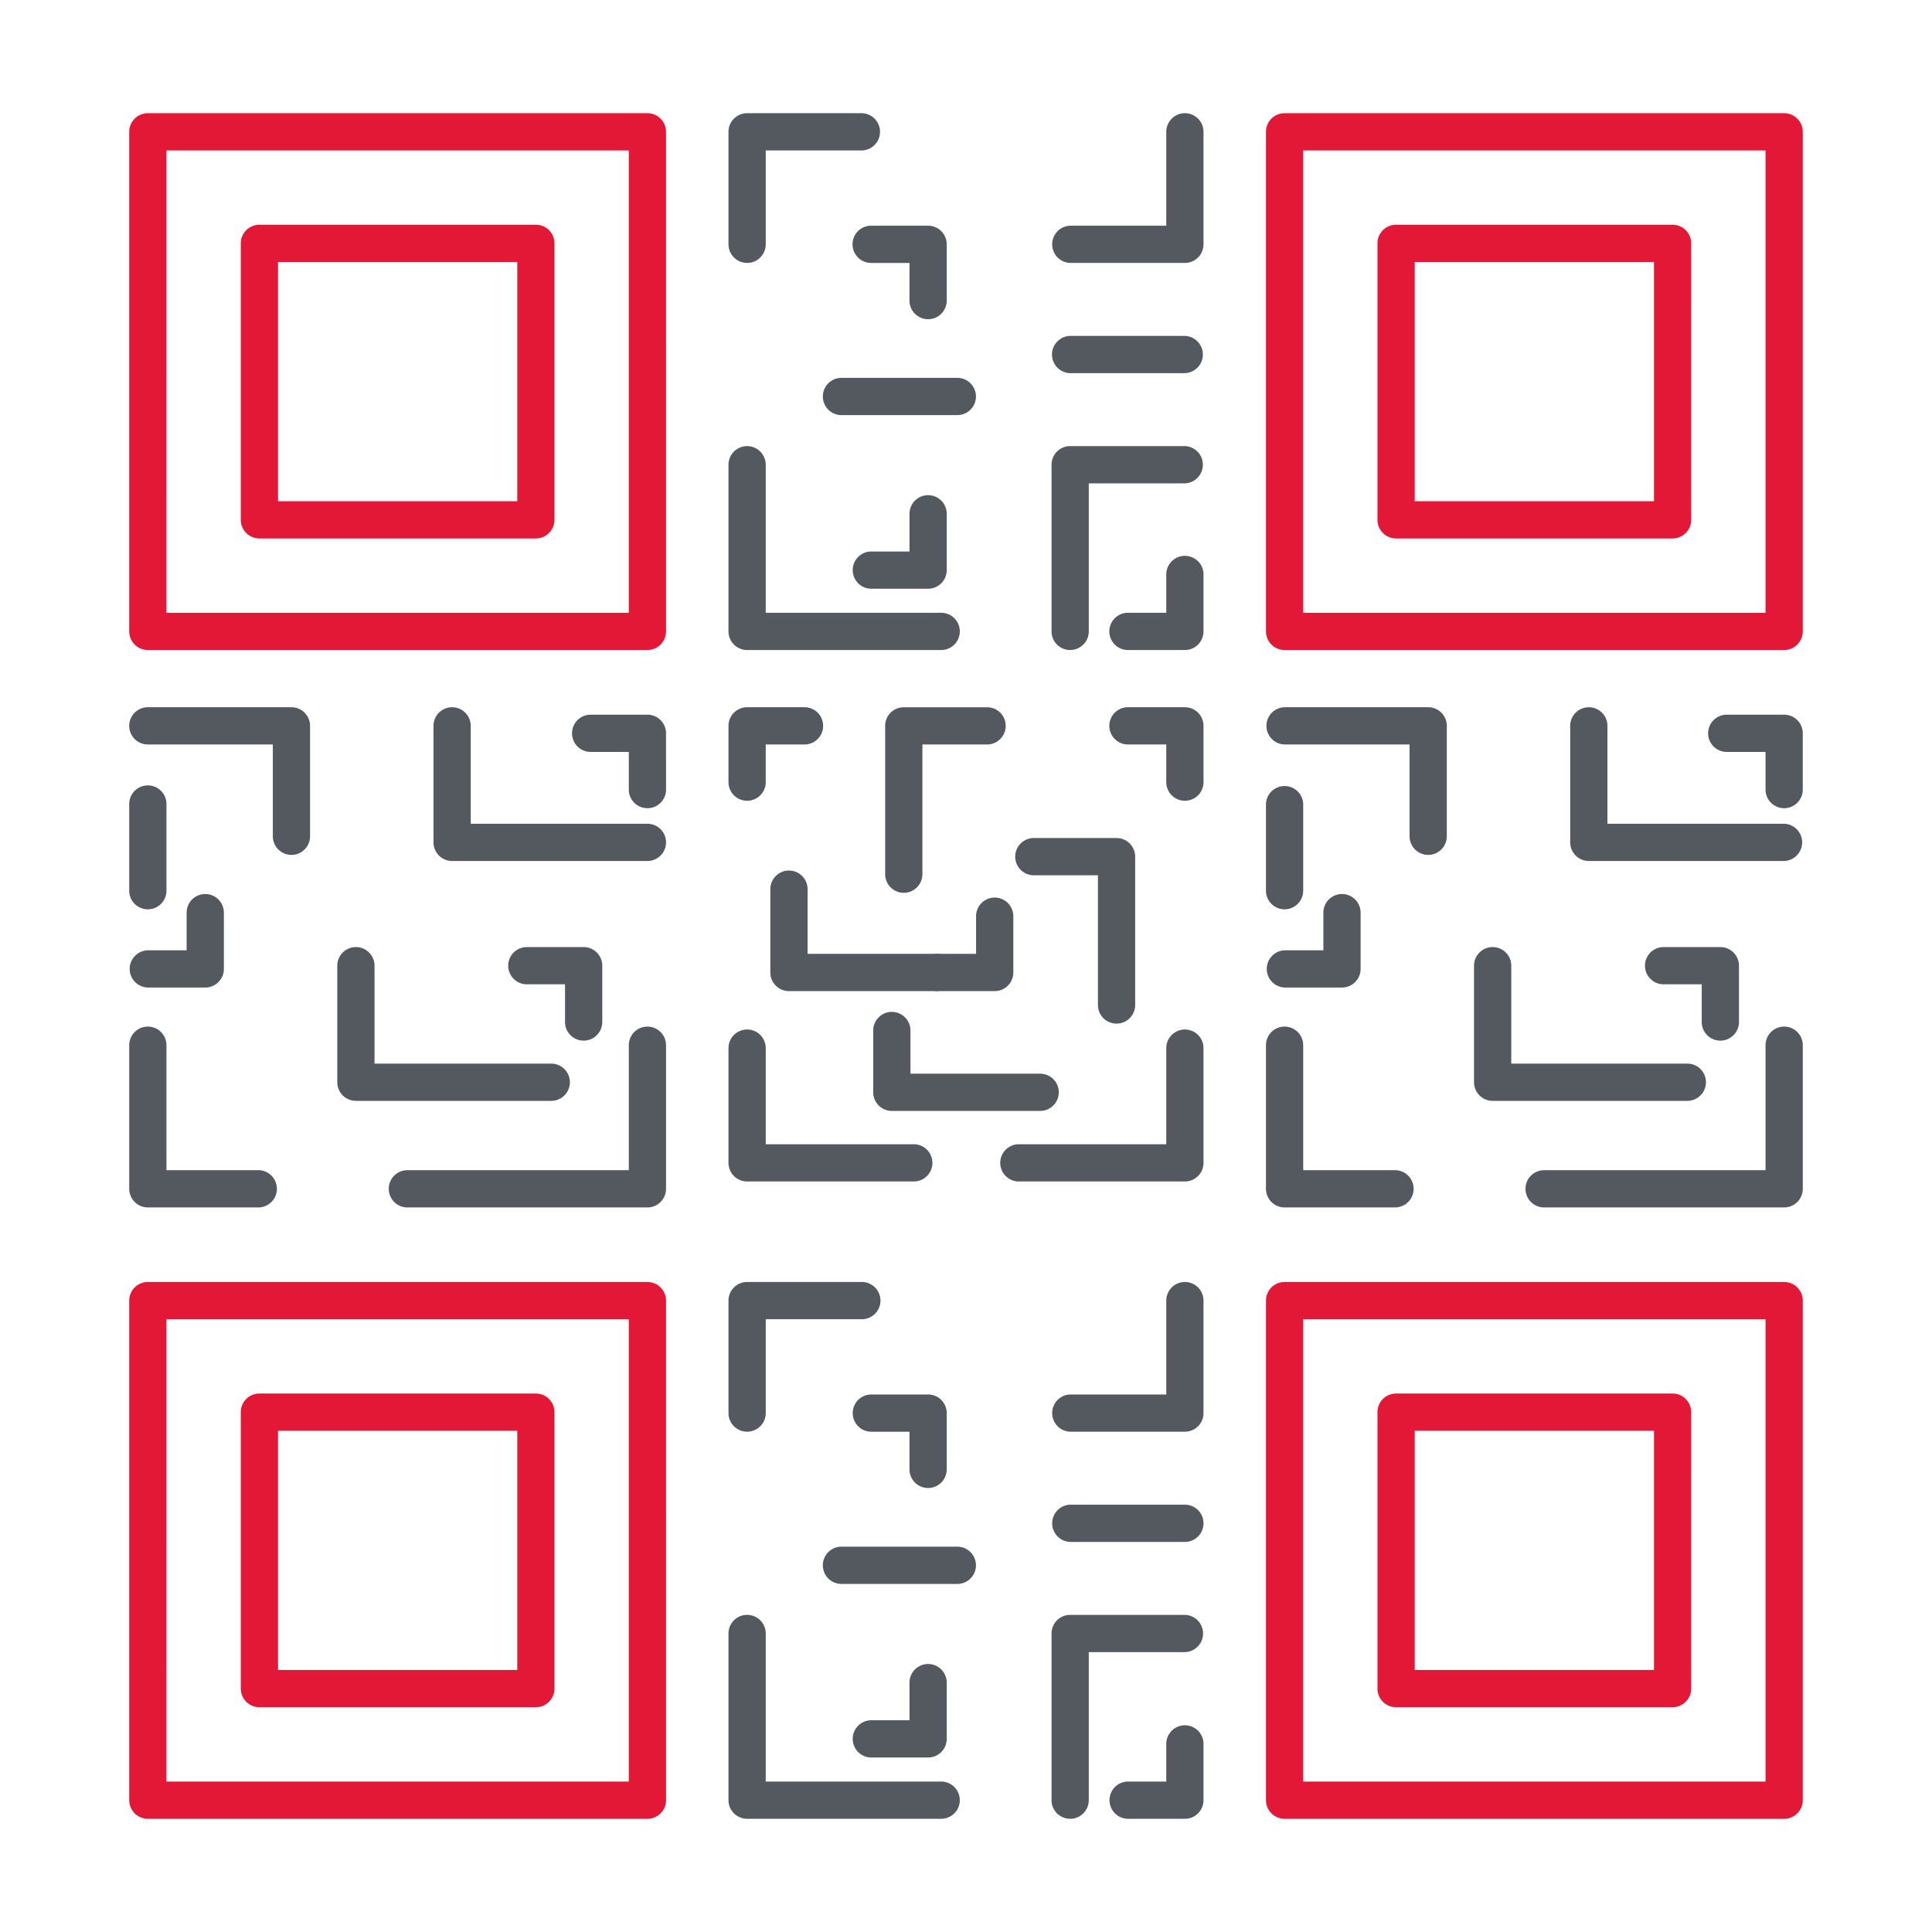
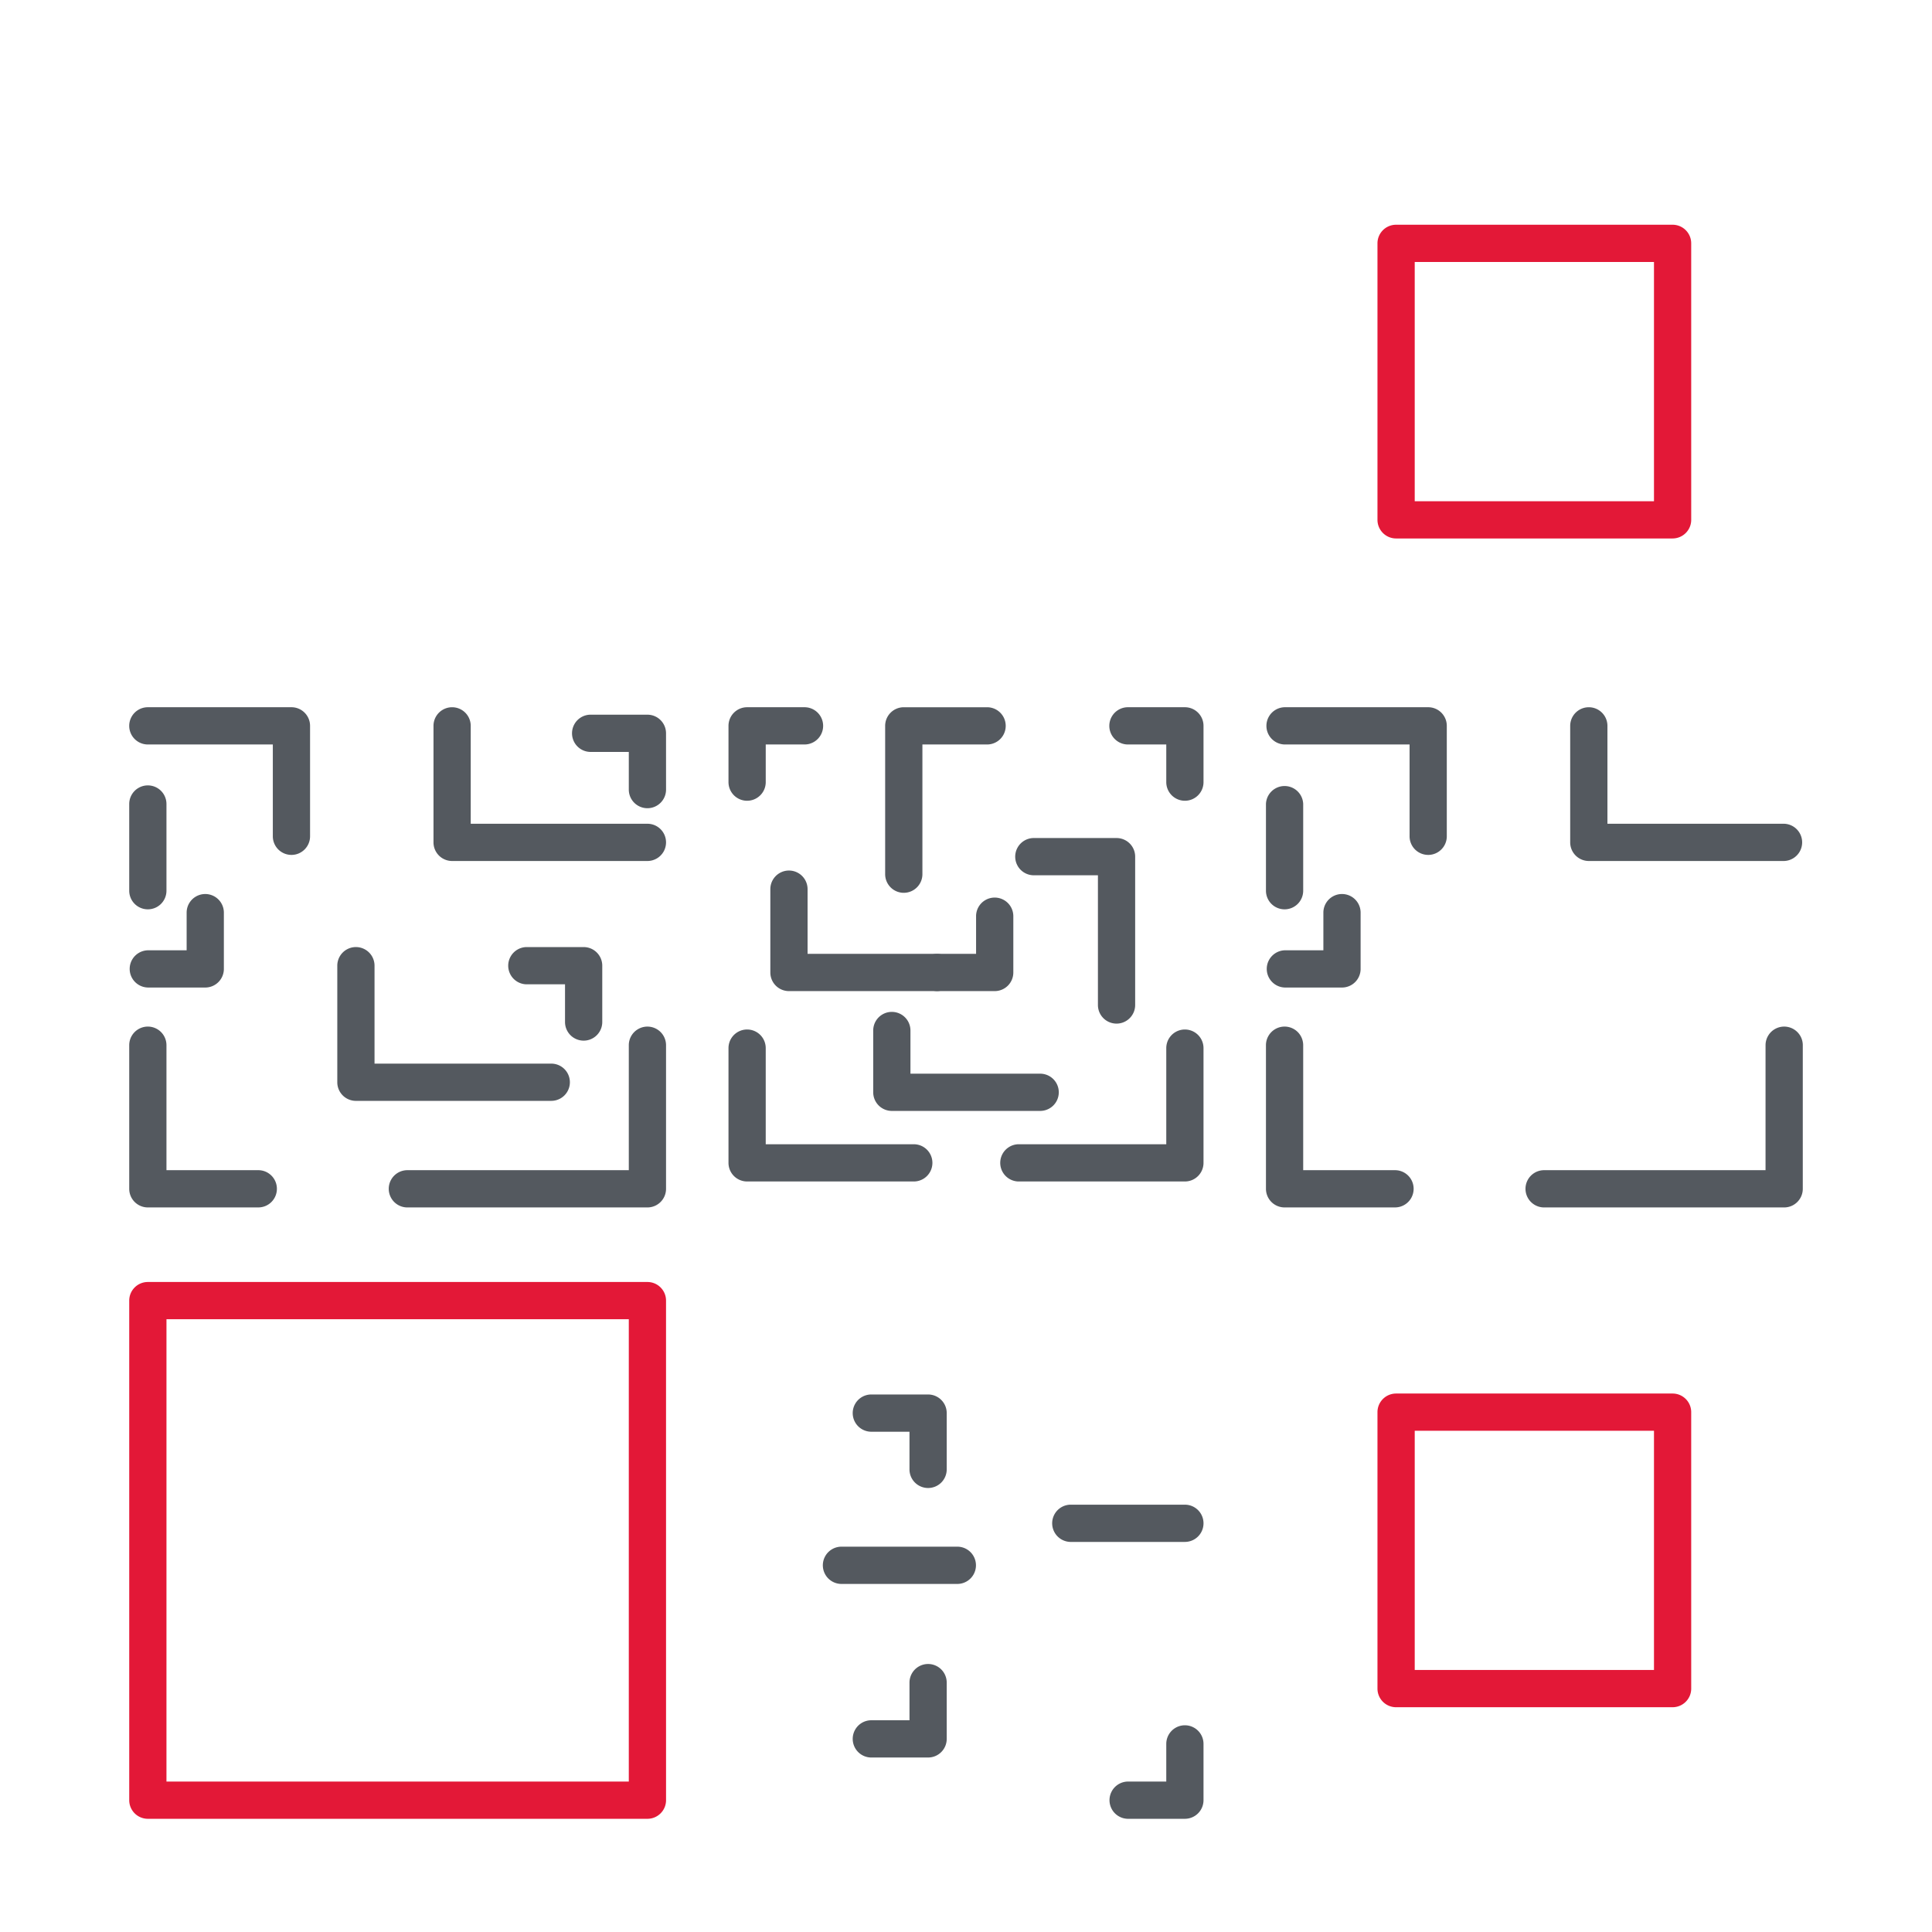
<svg xmlns="http://www.w3.org/2000/svg" width="512" height="512" x="0" y="0" viewBox="0 0 173.397 173.397" style="enable-background:new 0 0 512 512" xml:space="preserve" fill-rule="evenodd" class="">
  <g>
-     <path fill="#e31837" d="M14.94 54.997h41.495V13.502H14.941zm43.166 3.342H13.269a1.672 1.672 0 0 1-1.671-1.67V11.83c0-.923.748-1.67 1.671-1.67l44.837-.001c.923 0 1.67.749 1.67 1.671l.002 44.837c0 .923-.75 1.671-1.672 1.671z" opacity="1" data-original="#db4437" class="" />
-     <path fill="#e31837" d="M24.953 44.984h21.473V23.511H24.953zm23.14 3.343H23.281a1.672 1.672 0 0 1-1.67-1.671V21.84c0-.922.748-1.67 1.67-1.67h24.813c.925 0 1.67.748 1.67 1.67v24.816a1.67 1.67 0 0 1-1.67 1.67zM116.963 54.997h41.495V13.502h-41.495zm43.166 3.342h-44.837a1.672 1.672 0 0 1-1.671-1.67V11.83c0-.923.748-1.67 1.67-1.67l44.838-.001c.922 0 1.67.749 1.67 1.671v44.837c0 .923-.748 1.671-1.67 1.671z" opacity="1" data-original="#db4437" class="" />
    <path fill="#e31837" d="M126.972 44.984h21.473V23.511h-21.473zm23.144 3.343H125.3a1.672 1.672 0 0 1-1.672-1.671V21.84c0-.922.749-1.67 1.671-1.67h24.816c.922 0 1.67.748 1.67 1.67l.001 24.816c0 .922-.749 1.67-1.671 1.67zM14.94 159.895h41.495V118.4H14.941zm43.166 3.342H13.269a1.671 1.671 0 0 1-1.671-1.67v-44.838c0-.922.748-1.67 1.671-1.67h44.837c.923 0 1.67.748 1.67 1.67l.002 44.837c0 .923-.75 1.672-1.672 1.671z" opacity="1" data-original="#db4437" class="" />
-     <path fill="#e31837" d="M24.953 149.882h21.473v-21.47H24.953zm23.14 3.342H23.281a1.672 1.672 0 0 1-1.67-1.67V126.74c0-.922.748-1.67 1.67-1.67h24.813c.925 0 1.67.748 1.67 1.67v24.812c0 .923-.745 1.671-1.67 1.671zM116.963 159.895h41.495V118.4h-41.495zm43.166 3.342h-44.837a1.672 1.672 0 0 1-1.671-1.67v-44.838c0-.922.748-1.67 1.67-1.67h44.838c.922 0 1.67.748 1.67 1.67v44.837c0 .923-.748 1.672-1.67 1.671z" opacity="1" data-original="#db4437" class="" />
    <path fill="#e31837" d="M126.972 149.882h21.473v-21.47h-21.473zm23.144 3.342H125.3a1.672 1.672 0 0 1-1.672-1.67V126.74c0-.922.749-1.67 1.671-1.67h24.816c.922 0 1.67.748 1.67 1.67l.001 24.812c0 .923-.749 1.671-1.671 1.671z" opacity="1" data-original="#db4437" class="" />
    <g fill="#1865c1">
      <path d="M23.181 108.367h-9.912a1.671 1.671 0 0 1-1.671-1.67V93.807a1.671 1.671 0 0 1 3.342 0v11.217h8.241c.926 0 1.67.749 1.67 1.671 0 .923-.745 1.671-1.67 1.671zM58.106 108.367H36.504a1.672 1.672 0 0 1 0-3.342h19.931V93.808a1.67 1.67 0 1 1 3.342 0v12.888c0 .923-.749 1.671-1.671 1.671zM26.158 76.728a1.672 1.672 0 0 1-1.672-1.671v-8.24H13.269a1.671 1.671 0 0 1 0-3.343h12.889c.922 0 1.67.749 1.67 1.671v9.912c0 .922-.748 1.671-1.67 1.671zM58.106 77.274H40.578a1.67 1.67 0 0 1-1.672-1.67V65.146a1.671 1.671 0 0 1 3.342 0v8.786h15.858a1.671 1.671 0 0 1 0 3.342zM18.422 88.63h-5.153a1.671 1.671 0 0 1 0-3.341h3.482v-3.38a1.67 1.67 0 1 1 3.341 0v5.05c0 .923-.748 1.672-1.67 1.672zM13.269 81.612a1.67 1.67 0 0 1-1.671-1.67V72.16a1.671 1.671 0 0 1 3.342 0v7.781a1.67 1.67 0 0 1-1.671 1.671z" fill="#54595f" opacity="1" data-original="#1865c1" class="" />
      <path d="M49.476 98.803H31.943a1.671 1.671 0 0 1-1.671-1.67V86.67a1.671 1.671 0 0 1 3.342 0v8.79h15.862a1.671 1.671 0 0 1 0 3.342zM52.383 93.397a1.67 1.67 0 0 1-1.672-1.671v-3.384h-3.485a1.672 1.672 0 0 1 0-3.342h5.157c.922 0 1.67.748 1.67 1.671v5.055c0 .922-.748 1.671-1.67 1.671zM58.106 72.537a1.671 1.671 0 0 1-1.671-1.672v-3.38h-3.482a1.672 1.672 0 0 1 0-3.342h5.153c.923 0 1.67.748 1.67 1.67l.002 5.052c0 .923-.75 1.672-1.672 1.672zM125.203 108.367h-9.911a1.672 1.672 0 0 1-1.672-1.67V93.807a1.671 1.671 0 0 1 3.342 0v11.217h8.241a1.671 1.671 0 0 1 0 3.342zM160.129 108.367h-21.602a1.672 1.672 0 0 1 0-3.342h19.93V93.808a1.671 1.671 0 0 1 3.343 0v12.888c0 .923-.749 1.671-1.671 1.671zM128.18 76.728a1.672 1.672 0 0 1-1.671-1.671v-8.24h-11.217a1.672 1.672 0 0 1 0-3.343h12.888c.923 0 1.67.749 1.67 1.671v9.912c0 .922-.748 1.671-1.67 1.671zM160.129 77.274h-17.532a1.672 1.672 0 0 1-1.672-1.67V65.146a1.671 1.671 0 0 1 3.342 0v8.786h15.862a1.672 1.672 0 0 1 0 3.342zM120.444 88.63h-5.152a1.672 1.672 0 0 1 0-3.341h3.481v-3.38a1.671 1.671 0 0 1 3.342 0v5.05c0 .923-.748 1.672-1.671 1.672zM115.292 81.612a1.67 1.67 0 0 1-1.672-1.67V72.16a1.672 1.672 0 0 1 3.342 0v7.781a1.67 1.67 0 0 1-1.67 1.671z" fill="#54595f" opacity="1" data-original="#1865c1" class="" />
-       <path d="M151.494 98.803h-17.528a1.67 1.67 0 0 1-1.672-1.67V86.67a1.67 1.67 0 1 1 3.342 0v8.79h15.858a1.672 1.672 0 0 1 0 3.342zM154.402 93.397a1.672 1.672 0 0 1-1.672-1.671v-3.384h-3.48a1.672 1.672 0 0 1 0-3.342h5.152c.922 0 1.67.748 1.67 1.671v5.055c0 .922-.748 1.671-1.67 1.671zM160.129 72.537a1.672 1.672 0 0 1-1.672-1.672v-3.38h-3.48a1.67 1.67 0 0 1-1.672-1.671c0-.923.745-1.671 1.67-1.671h5.154c.922 0 1.67.748 1.67 1.67v5.052c0 .923-.748 1.672-1.67 1.672zM67.053 23.598a1.672 1.672 0 0 1-1.671-1.67V11.83c0-.923.748-1.67 1.67-1.67l10.3-.001a1.672 1.672 0 0 1-.001 3.343h-8.627v8.424c0 .923-.749 1.672-1.671 1.671zM84.47 58.34H67.053a1.672 1.672 0 0 1-1.671-1.67v-14.96a1.671 1.671 0 0 1 3.342 0v13.288h15.747a1.671 1.671 0 0 1 0 3.342zM106.344 23.598H96.047a1.672 1.672 0 0 1-.001-3.342h8.627v-8.425a1.671 1.671 0 0 1 3.342 0v10.096c0 .923-.748 1.672-1.671 1.671zM96.046 58.34a1.672 1.672 0 0 1-1.671-1.672v-14.96c0-.922.748-1.67 1.67-1.67h10.299a1.672 1.672 0 0 1 0 3.342h-8.627v13.288c0 .923-.748 1.671-1.67 1.671z" fill="#54595f" opacity="1" data-original="#1865c1" class="" />
-       <path d="M83.297 52.839h-5.152a1.672 1.672 0 0 1 0-3.342h3.482v-3.384a1.67 1.67 0 1 1 3.341 0v5.055c0 .922-.748 1.67-1.67 1.67zM106.344 33.49H96.047a1.672 1.672 0 0 1-.001-3.343h10.298a1.672 1.672 0 0 1 0 3.342zM85.978 37.256H75.464a1.672 1.672 0 0 1 0-3.342h10.514a1.672 1.672 0 0 1 0 3.342zM106.344 58.34h-5.152a1.672 1.672 0 0 1 0-3.343h3.481v-3.38a1.672 1.672 0 1 1 3.342 0v5.051c0 .923-.748 1.671-1.671 1.671zM83.297 28.65a1.672 1.672 0 0 1-1.671-1.671v-3.38h-3.481a1.672 1.672 0 0 1 0-3.343h5.152c.923 0 1.671.749 1.671 1.671v5.052c0 .922-.748 1.671-1.67 1.67zM67.053 128.496a1.672 1.672 0 0 1-1.671-1.671v-10.096c0-.923.748-1.671 1.67-1.671h10.3a1.671 1.671 0 0 1-.001 3.342h-8.627v8.425c0 .922-.749 1.671-1.671 1.671zm17.418 34.74H67.053a1.672 1.672 0 0 1-1.671-1.67v-14.96a1.671 1.671 0 0 1 3.342 0v13.288h15.747a1.671 1.671 0 0 1 0 3.343zM106.344 128.496H96.047a1.672 1.672 0 0 1-.001-3.342h8.627v-8.425a1.671 1.671 0 0 1 3.342 0v10.096c0 .922-.748 1.671-1.671 1.671zM96.046 163.237a1.672 1.672 0 0 1-1.671-1.67v-14.96c0-.923.748-1.672 1.67-1.672h10.299a1.672 1.672 0 0 1 0 3.343h-8.627v13.288c0 .923-.748 1.671-1.67 1.671z" fill="#54595f" opacity="1" data-original="#1865c1" class="" />
      <path d="M83.297 157.736h-5.152a1.672 1.672 0 0 1 0-3.342h3.482v-3.38a1.67 1.67 0 1 1 3.341 0v5.051c0 .923-.748 1.671-1.67 1.671zM106.344 138.387H96.047a1.672 1.672 0 0 1-.001-3.342h10.298a1.671 1.671 0 0 1 0 3.342zM85.978 142.157H75.464a1.672 1.672 0 0 1 0-3.342h10.514a1.672 1.672 0 0 1 0 3.342zM106.344 163.237h-5.152a1.672 1.672 0 0 1 0-3.342h3.481v-3.38a1.671 1.671 0 0 1 3.342 0v5.05c0 .924-.748 1.672-1.671 1.672zM83.297 133.548a1.67 1.67 0 0 1-1.671-1.67v-3.381h-3.481a1.672 1.672 0 0 1 0-3.342h5.152c.923 0 1.671.748 1.671 1.67v5.052a1.67 1.67 0 0 1-1.67 1.671zM89.275 88.951h-5.152a1.671 1.671 0 1 1 0-3.342h3.48v-3.38a1.671 1.671 0 0 1 3.343 0v5.051a1.67 1.67 0 0 1-1.671 1.671zM82.013 106.038h-14.96a1.672 1.672 0 0 1-1.671-1.67v-10.3a1.671 1.671 0 0 1 3.342.001v8.627h13.289a1.671 1.671 0 0 1 0 3.342zM106.344 71.868a1.672 1.672 0 0 1-1.671-1.671v-3.38h-3.48a1.672 1.672 0 0 1-.001-3.343h5.152c.923 0 1.671.749 1.671 1.671v5.052c0 .922-.748 1.671-1.671 1.67zM106.344 106.038H91.385a1.672 1.672 0 0 1 0-3.342h13.288v-8.627a1.671 1.671 0 0 1 3.342 0v10.298c0 .922-.748 1.671-1.671 1.671zM67.053 71.868a1.672 1.672 0 0 1-1.671-1.671v-5.051c0-.923.748-1.672 1.67-1.672h5.153a1.671 1.671 0 0 1 0 3.343h-3.48v3.38c0 .922-.75 1.671-1.672 1.67z" fill="#54595f" opacity="1" data-original="#1865c1" class="" />
      <path d="M84.123 88.951H70.81a1.67 1.67 0 0 1-1.672-1.67v-7.479a1.67 1.67 0 1 1 3.342 0v5.807h11.643a1.672 1.672 0 0 1 0 3.342zM100.21 91.869a1.67 1.67 0 0 1-1.671-1.671V78.556h-5.81a1.672 1.672 0 0 1 0-3.342h7.481c.923 0 1.671.748 1.671 1.67v13.313c0 .923-.748 1.672-1.671 1.672zM81.115 80.13a1.672 1.672 0 0 1-1.672-1.672V65.145c0-.922.749-1.67 1.671-1.67h7.478a1.671 1.671 0 0 1 0 3.342h-5.806v11.641c0 .923-.75 1.671-1.671 1.671zM93.355 99.705H80.043a1.672 1.672 0 0 1-1.672-1.67v-5.547a1.671 1.671 0 0 1 3.342 0v3.875h11.642a1.671 1.671 0 0 1 0 3.342z" fill="#54595f" opacity="1" data-original="#1865c1" class="" />
    </g>
  </g>
</svg>